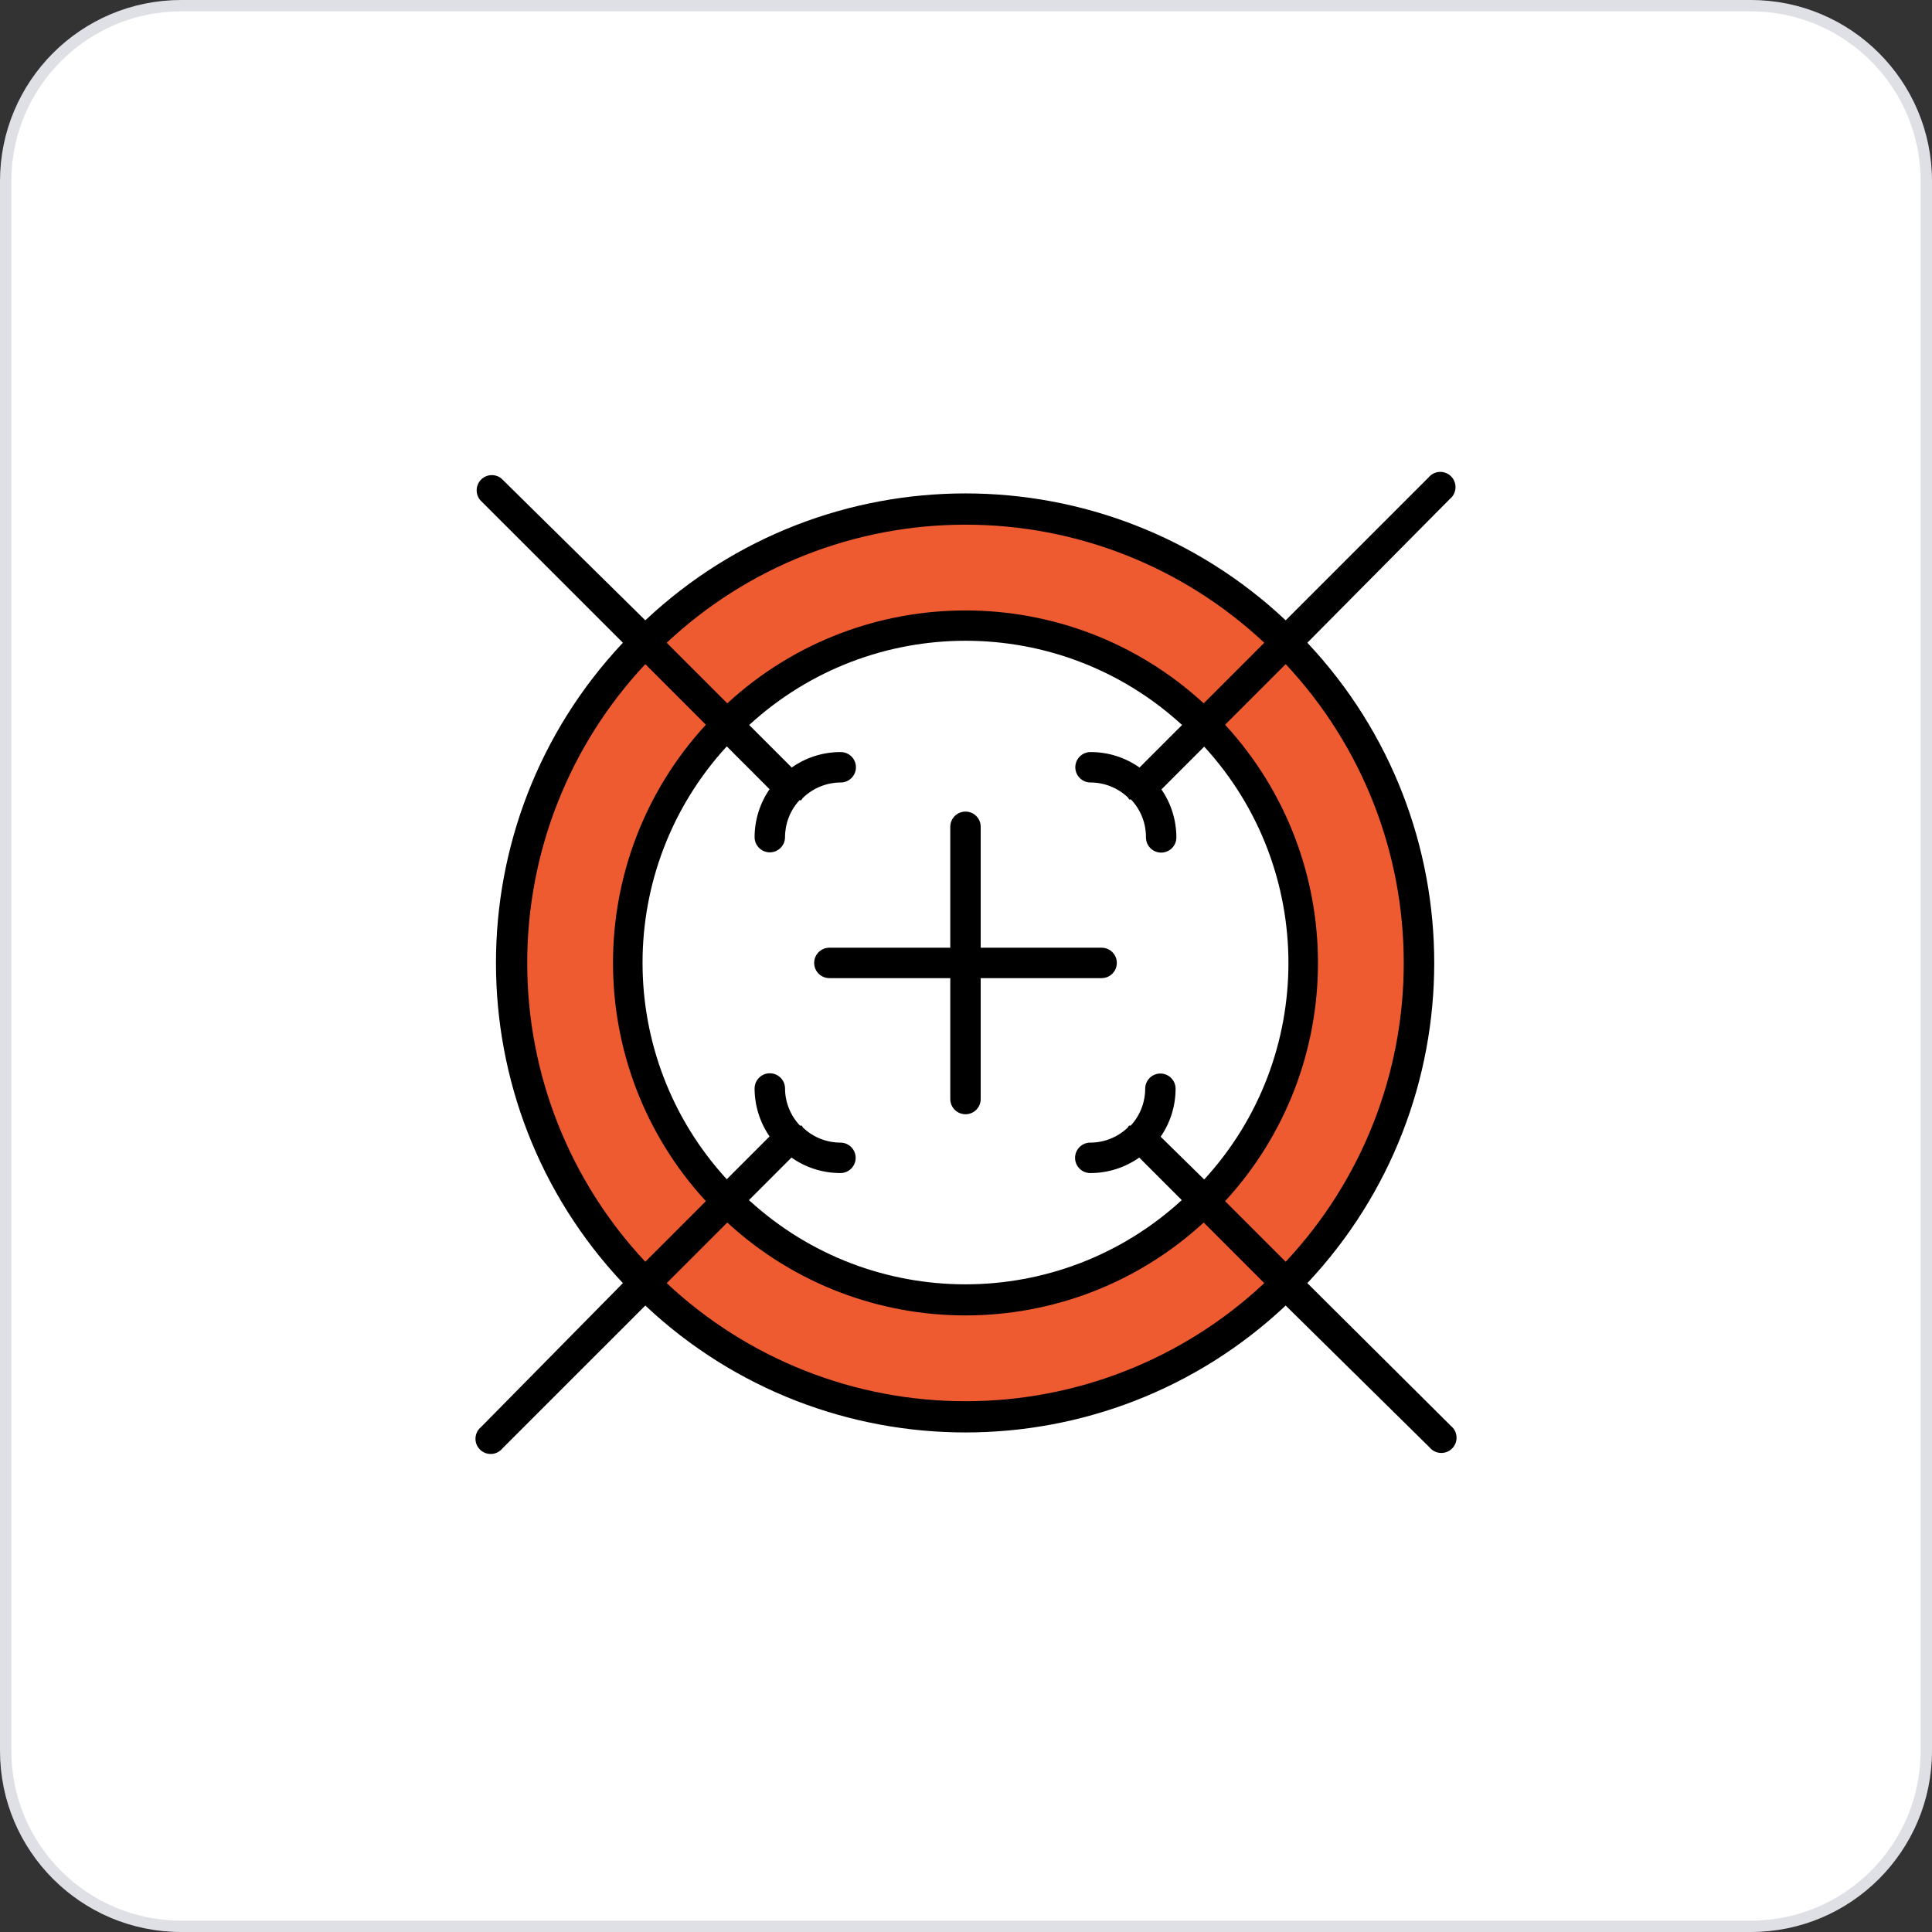
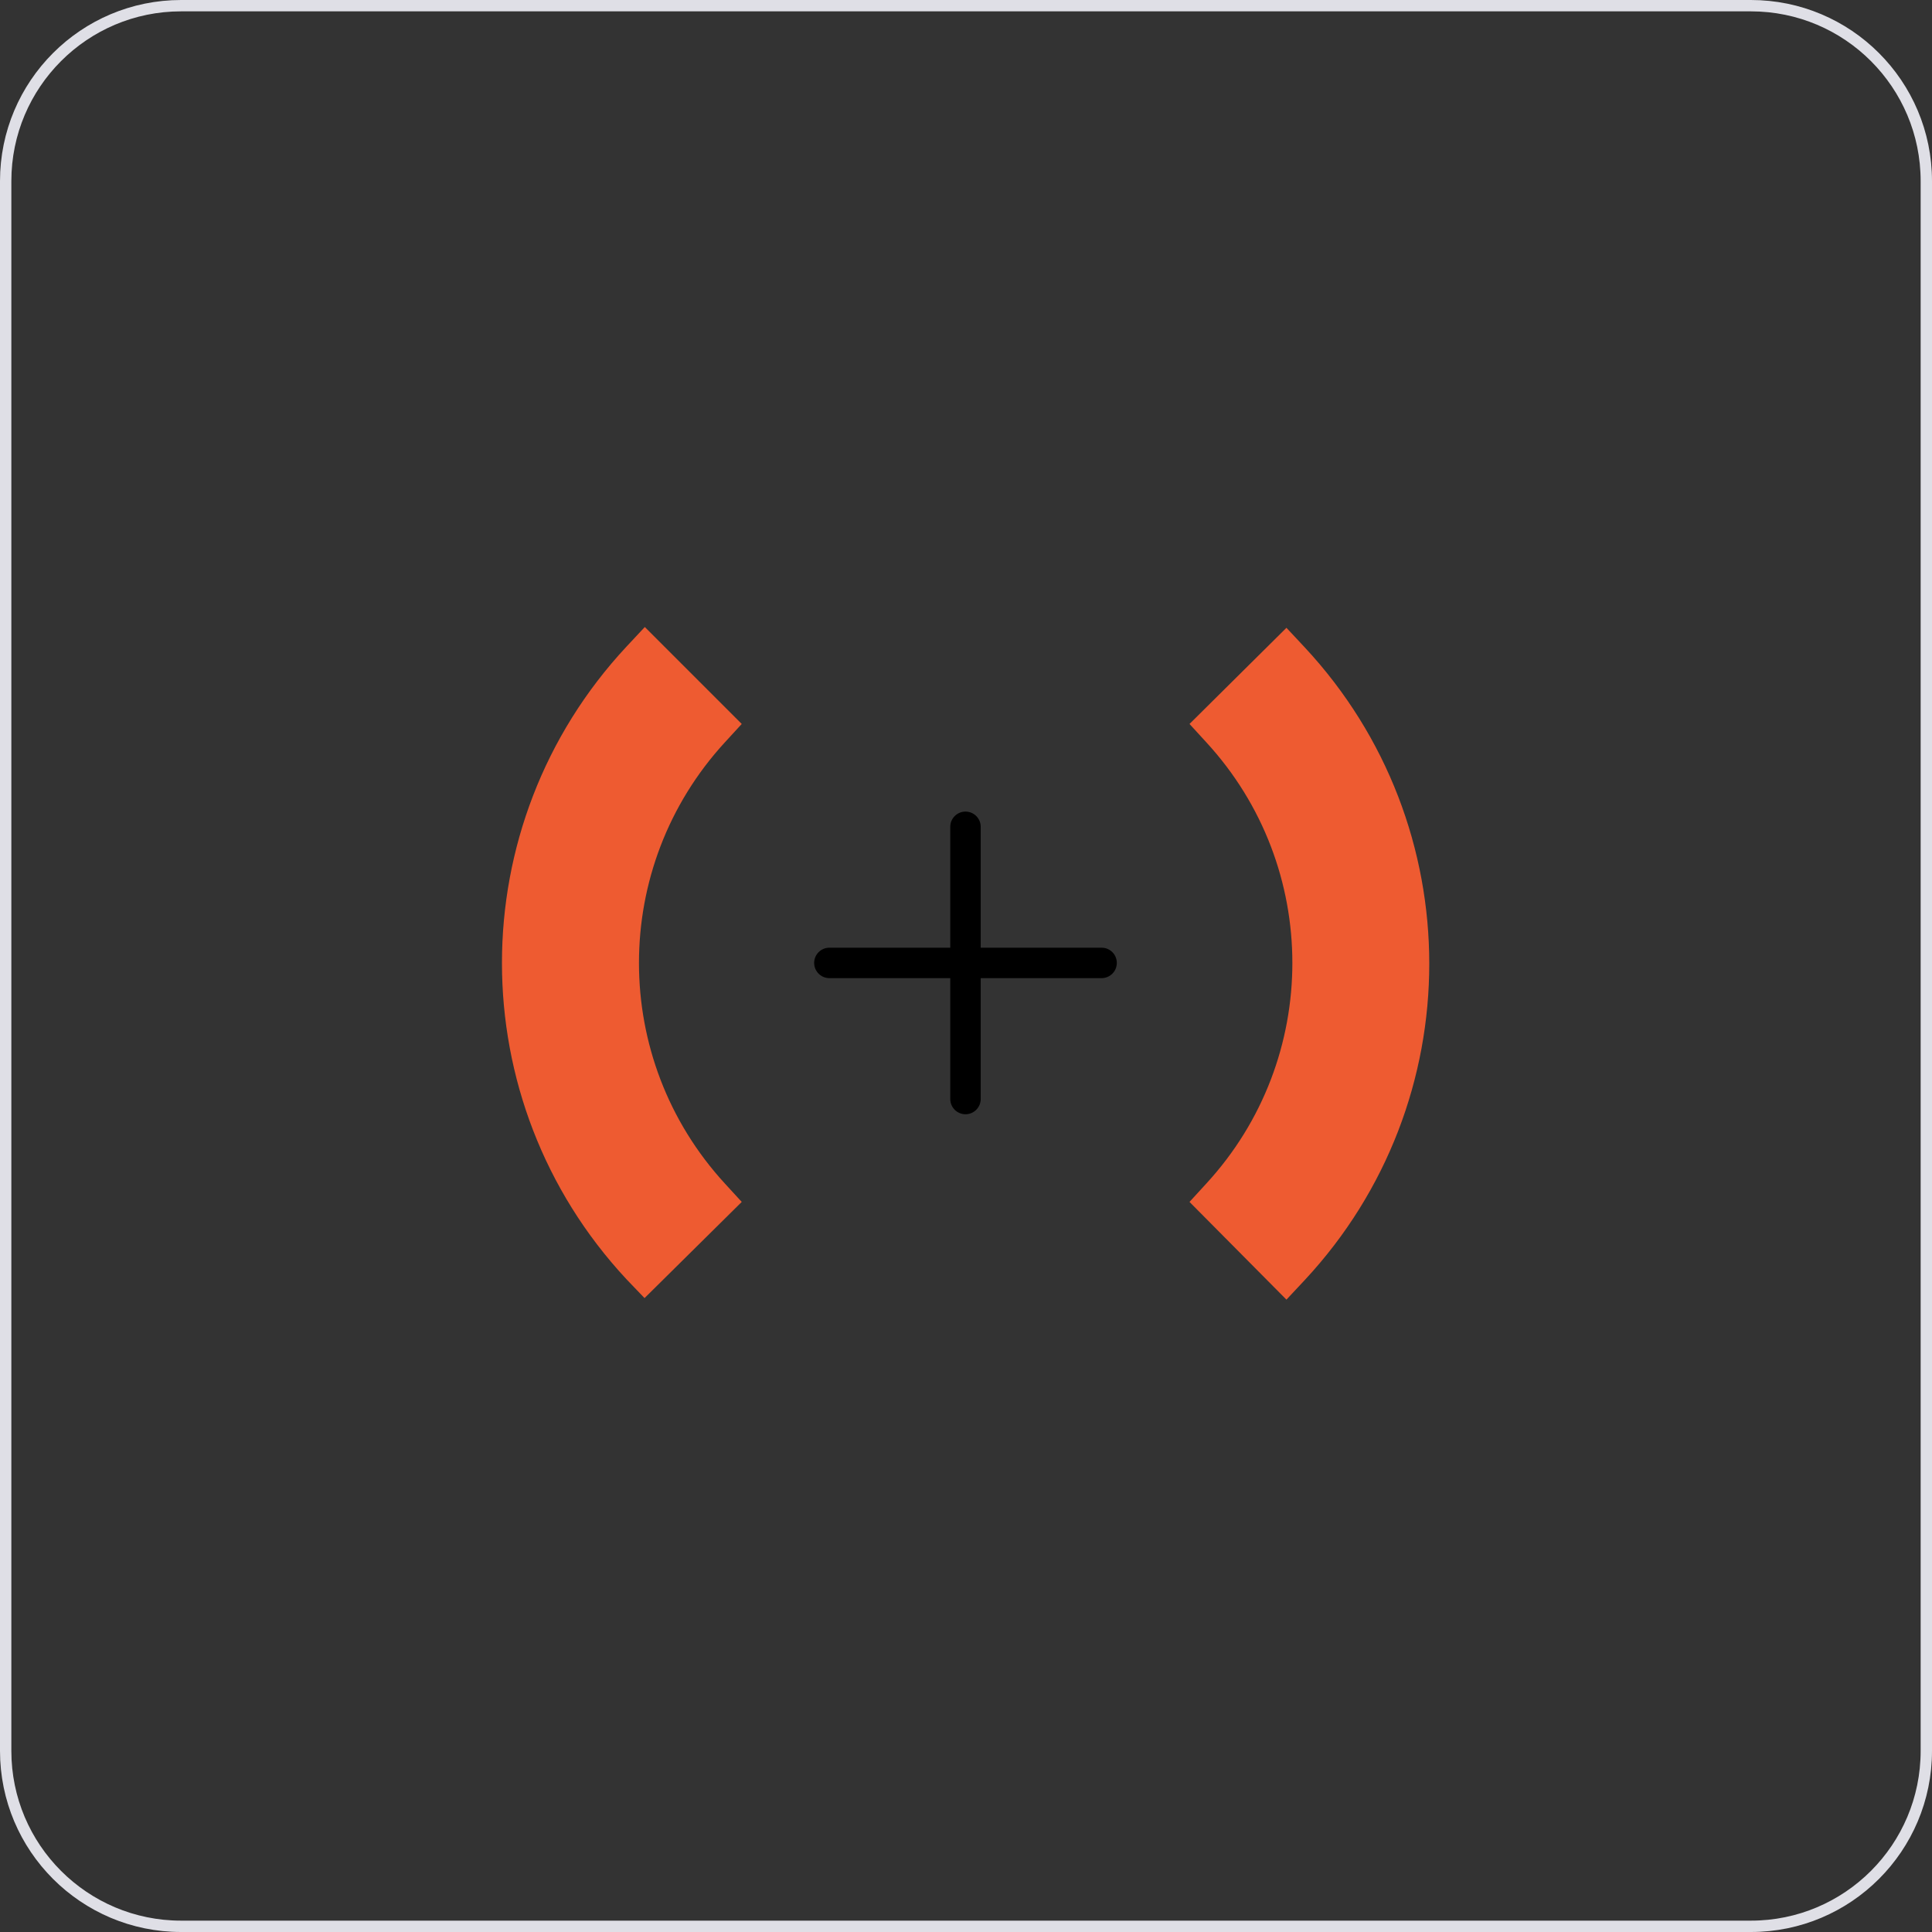
<svg xmlns="http://www.w3.org/2000/svg" width="64" height="64" viewBox="0 0 64 64" fill="none">
  <rect x="0" y="0" width="64" height="64" fill="#333333" stroke="none" />
  <g clip-path="url(#clip0_199_2526)">
    <g clip-path="url(#clip1_199_2526)">
      <g clip-path="url(#clip2_199_2526)">
-         <path d="M58 0.188H6C2.79 0.188 0.188 2.79 0.188 6V58C0.188 61.21 2.79 63.812 6 63.812H58C61.21 63.812 63.812 61.21 63.812 58V6C63.812 2.79 61.21 0.188 58 0.188Z" fill="white" />
-         <path d="M31.983 43.426C29.119 43.43 26.357 42.364 24.238 40.437L24.092 40.309L23.853 40.044L23.597 39.814L23.443 39.643C19.43 35.262 19.43 28.541 23.443 24.16L23.571 24.015L23.828 23.776L24.067 23.519L24.212 23.391C28.594 19.373 35.321 19.373 39.703 23.391L39.849 23.519L40.088 23.784L40.344 24.015L40.472 24.16C44.485 28.541 44.485 35.262 40.472 39.643L40.344 39.788L40.079 40.027L39.849 40.283L39.703 40.411C37.595 42.342 34.842 43.417 31.983 43.426Z" fill="white" />
-         <path d="M20.753 42.377C15.253 36.474 15.253 27.323 20.753 21.42L21.36 20.771L24.571 23.982L24.015 24.588C20.217 28.721 20.217 35.075 24.015 39.209L24.571 39.815L21.351 43.001L20.753 42.377Z" fill="#EE5B31" />
+         <path d="M20.753 42.377C15.253 36.474 15.253 27.323 20.753 21.42L21.36 20.771L24.571 23.982L24.015 24.588C20.217 28.721 20.217 35.075 24.015 39.209L24.571 39.815L21.351 43.001L20.753 42.377" fill="#EE5B31" />
        <path d="M39.404 39.815L39.959 39.209C43.762 35.077 43.762 28.72 39.959 24.588L39.404 23.982L42.615 20.797L43.222 21.446C48.721 27.349 48.721 36.5 43.222 42.403L42.615 43.052L39.404 39.815Z" fill="#EE5B31" />
-         <path d="M31.983 47.27C28.091 47.271 24.344 45.79 21.505 43.128L20.881 42.53L24.092 39.319L24.698 39.874C28.832 43.673 35.186 43.673 39.319 39.874L39.925 39.319L43.085 42.53L42.436 43.137C39.602 45.79 35.865 47.267 31.983 47.27Z" fill="#EE5B31" />
-         <path d="M39.293 23.921C35.16 20.122 28.806 20.122 24.673 23.921L24.067 24.476L20.881 21.265L21.53 20.658C27.433 15.158 36.584 15.158 42.487 20.658L43.136 21.265L39.925 24.476L39.293 23.921Z" fill="#EE5B31" />
-         <path d="M43.307 42.505C48.912 36.545 48.912 27.252 43.307 21.292L48.03 16.527C48.246 16.351 48.278 16.034 48.103 15.818C47.927 15.602 47.61 15.569 47.394 15.745C47.367 15.767 47.343 15.791 47.321 15.818L42.59 20.549C36.63 14.944 27.337 14.944 21.377 20.549L16.611 15.852C16.395 15.676 16.078 15.709 15.902 15.925C15.752 16.11 15.752 16.375 15.902 16.561L20.634 21.292C15.028 27.252 15.028 36.545 20.634 42.505L15.937 47.271C15.721 47.446 15.688 47.764 15.864 47.979C16.039 48.195 16.357 48.228 16.572 48.052C16.599 48.031 16.624 48.006 16.645 47.979L21.377 43.248C27.337 48.853 36.63 48.853 42.59 43.248L47.355 47.945C47.531 48.161 47.848 48.194 48.064 48.018C48.28 47.843 48.313 47.525 48.137 47.309C48.115 47.282 48.091 47.258 48.064 47.236L43.307 42.505ZM46.501 31.899C46.503 35.575 45.105 39.114 42.59 41.797L40.583 39.79C44.685 35.329 44.685 28.468 40.583 24.008L42.59 22.001C45.105 24.683 46.503 28.222 46.501 31.899ZM38.448 37.655C38.77 37.188 38.943 36.633 38.943 36.066C38.943 35.788 38.718 35.562 38.44 35.562C38.161 35.562 37.936 35.788 37.936 36.066C37.935 36.519 37.764 36.955 37.457 37.287H37.398C37.382 37.309 37.367 37.332 37.355 37.356C37.021 37.673 36.578 37.85 36.117 37.851C35.838 37.851 35.613 38.077 35.613 38.355C35.613 38.633 35.838 38.859 36.117 38.859C36.697 38.86 37.265 38.681 37.739 38.346L39.148 39.755C35.093 43.475 28.865 43.475 24.81 39.755L26.219 38.346C26.693 38.681 27.26 38.86 27.841 38.859C28.12 38.859 28.345 38.633 28.345 38.355C28.345 38.077 28.12 37.851 27.841 37.851C27.38 37.85 26.937 37.673 26.603 37.356C26.591 37.332 26.576 37.309 26.56 37.287H26.5C26.185 36.955 26.008 36.516 26.005 36.058C26.005 35.779 25.78 35.554 25.501 35.554C25.223 35.554 24.997 35.779 24.997 36.058C24.998 36.625 25.171 37.179 25.493 37.646L24.075 39.064C20.355 35.008 20.355 28.781 24.075 24.725L25.493 26.143C25.171 26.61 24.998 27.164 24.997 27.731C24.997 28.009 25.223 28.235 25.501 28.235C25.78 28.235 26.005 28.009 26.005 27.731C26.006 27.278 26.176 26.842 26.483 26.51H26.543C26.559 26.488 26.574 26.465 26.586 26.442C26.922 26.109 27.377 25.922 27.85 25.921C28.128 25.921 28.354 25.695 28.354 25.417C28.354 25.138 28.128 24.913 27.85 24.913C27.269 24.911 26.702 25.09 26.227 25.425L24.818 24.016C28.874 20.296 35.101 20.296 39.157 24.016L37.748 25.425C37.273 25.09 36.706 24.911 36.125 24.913C35.847 24.913 35.621 25.138 35.621 25.417C35.621 25.695 35.847 25.921 36.125 25.921C36.586 25.921 37.029 26.099 37.363 26.416C37.376 26.44 37.39 26.463 37.406 26.484H37.466C37.788 26.823 37.965 27.273 37.961 27.74C37.961 28.018 38.187 28.244 38.465 28.244C38.743 28.244 38.969 28.018 38.969 27.74C38.968 27.172 38.796 26.618 38.474 26.151L39.891 24.733C43.611 28.789 43.611 35.017 39.891 39.072L38.448 37.655ZM31.983 17.381C35.66 17.378 39.199 18.777 41.881 21.292L39.874 23.299C35.413 19.196 28.553 19.196 24.092 23.299L22.085 21.292C24.767 18.777 28.307 17.378 31.983 17.381ZM17.465 31.899C17.463 28.222 18.862 24.683 21.377 22.001L23.383 24.008C19.281 28.468 19.281 35.329 23.383 39.79L21.377 41.797C18.862 39.114 17.463 35.575 17.465 31.899ZM31.983 46.417C28.307 46.419 24.767 45.02 22.085 42.505L24.092 40.498C28.553 44.601 35.413 44.601 39.874 40.498L41.881 42.505C39.199 45.02 35.66 46.419 31.983 46.417Z" fill="black" />
        <path d="M36.492 31.394H32.487V27.389C32.487 27.11 32.262 26.885 31.983 26.885C31.705 26.885 31.479 27.11 31.479 27.389V31.394H27.474C27.196 31.394 26.97 31.619 26.97 31.898C26.97 32.176 27.196 32.402 27.474 32.402H31.479V36.407C31.479 36.685 31.705 36.911 31.983 36.911C32.262 36.911 32.487 36.685 32.487 36.407V32.402H36.492C36.771 32.402 36.996 32.176 36.996 31.898C36.996 31.619 36.771 31.394 36.492 31.394Z" fill="black" />
        <path d="M58 0.188H6C2.79 0.188 0.188 2.79 0.188 6V58C0.188 61.21 2.79 63.812 6 63.812H58C61.21 63.812 63.812 61.21 63.812 58V6C63.812 2.79 61.21 0.188 58 0.188Z" stroke="#DFDFE6" stroke-width="0.376" />
      </g>
    </g>
  </g>
  <defs>
    <clipPath id="clip0_199_2526">
      <rect width="64" height="64" fill="white" />
    </clipPath>
    <clipPath id="clip1_199_2526">
      <rect width="64" height="64" fill="white" />
    </clipPath>
    <clipPath id="clip2_199_2526">
      <rect width="64" height="64" fill="white" />
    </clipPath>
  </defs>
</svg>